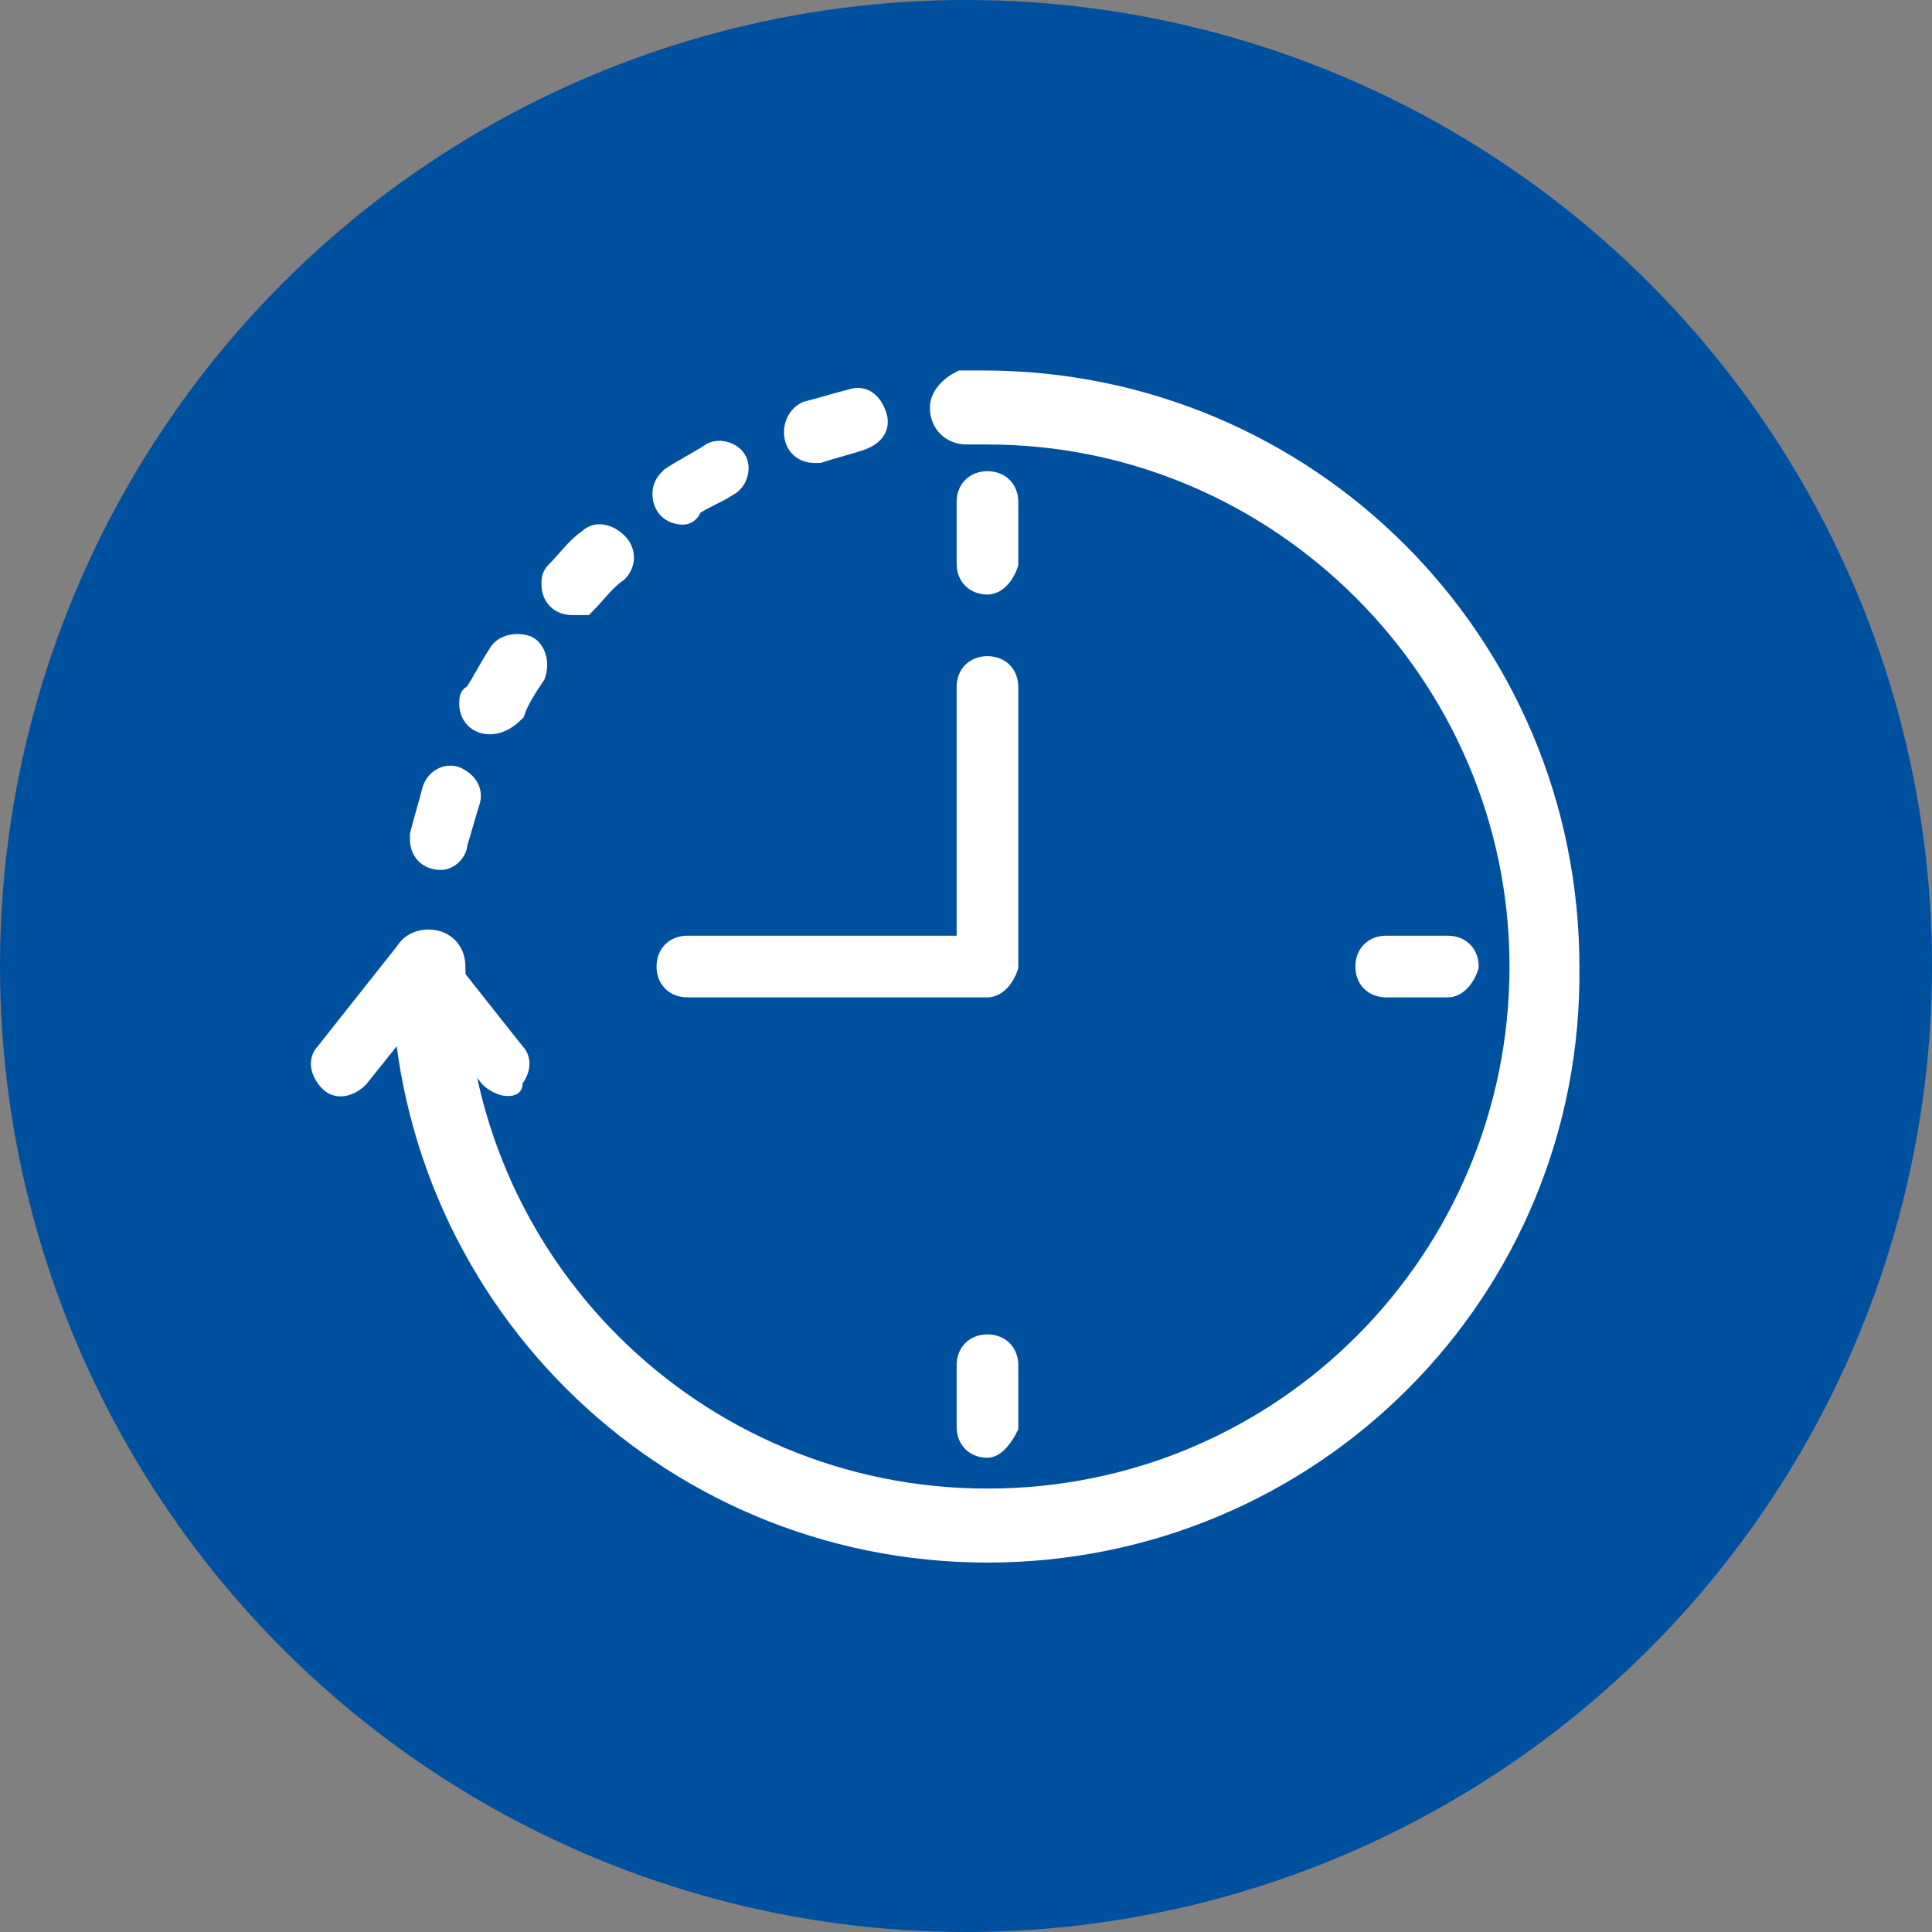
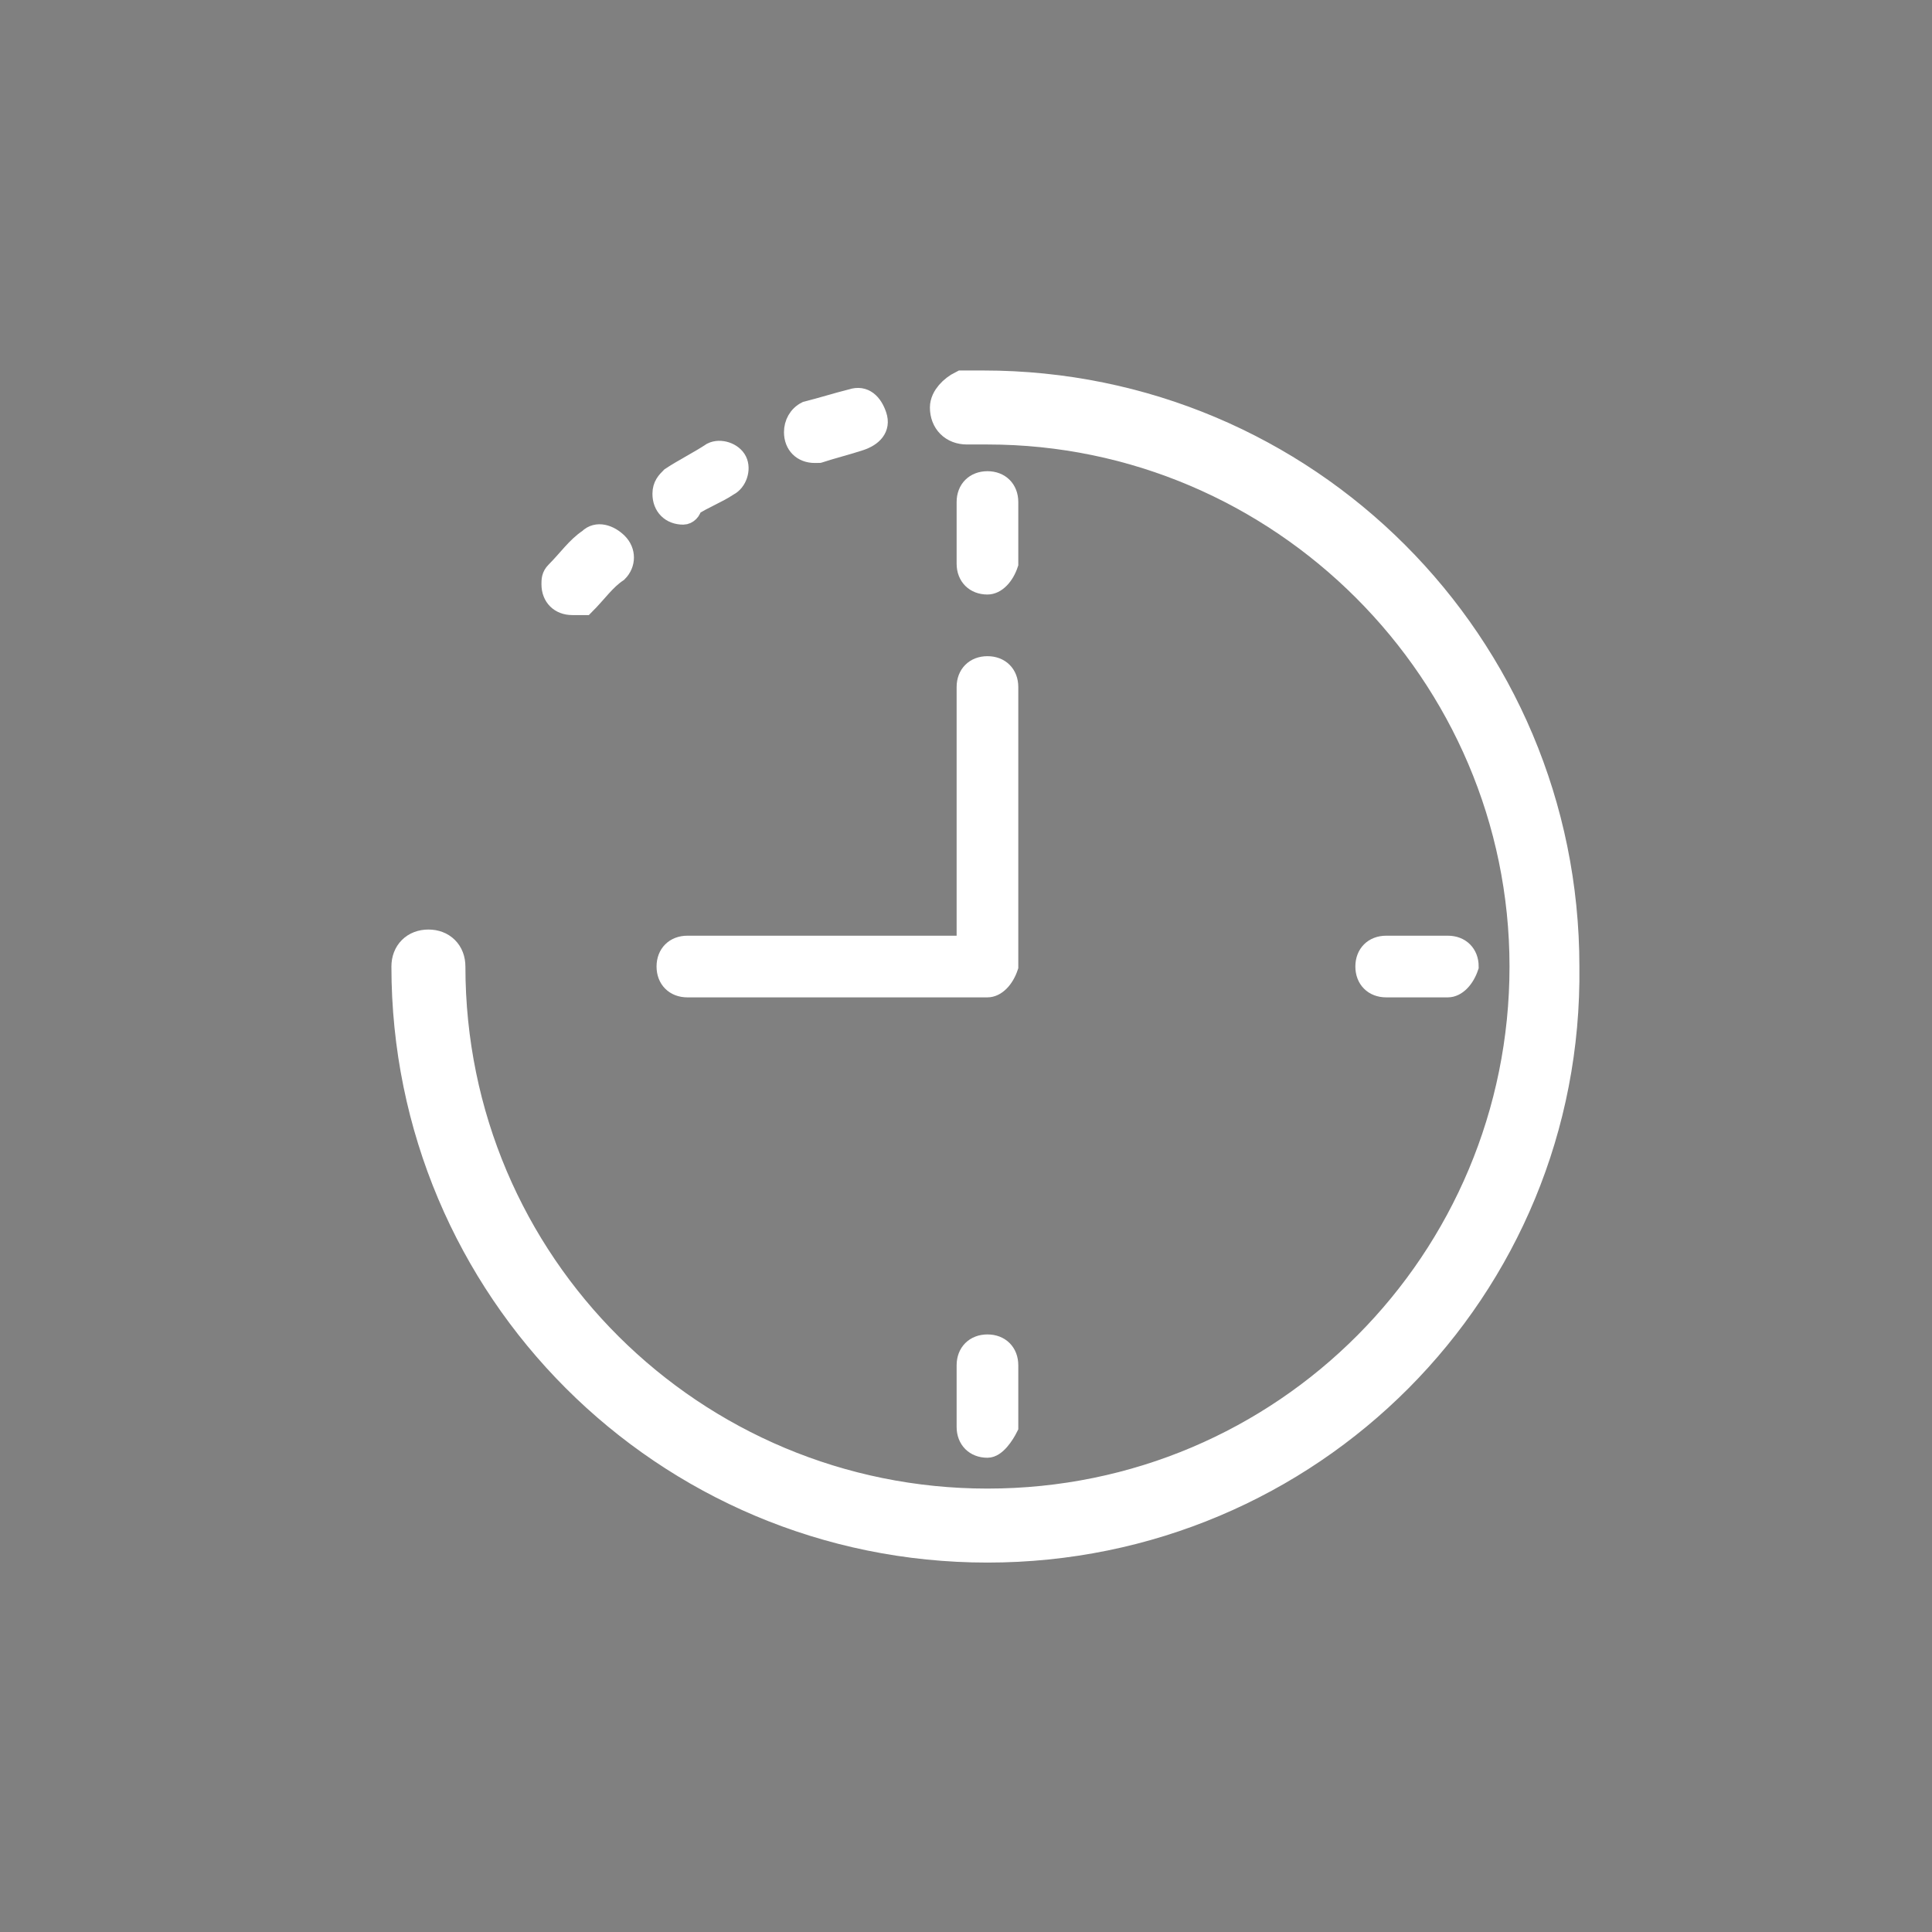
<svg xmlns="http://www.w3.org/2000/svg" version="1.1" id="Layer_1" x="0px" y="0px" viewBox="0 0 47 47" style="enable-background:new 0 0 47 47;" xml:space="preserve">
  <rect x="0" y="0" width="47" height="47" fill="#808080" stroke="none" />
  <style type="text/css">
	.st0{fill:#0050A0;}
	.st1{fill:#FFFFFF;stroke:#FFFFFF;stroke-width:0.8;}
	.st2{fill:#FFFFFF;stroke:#FFFFFF;stroke-width:0.5;}
</style>
  <g id="Streamline_meeting_preparation" transform="translate(-12976.078 20143.965)">
    <g id="Informed" transform="translate(11975.078 -20928.965)">
-       <circle id="Ellipse_79" class="st0" cx="1024.5" cy="808.5" r="23.5" />
      <g id="Group_19500" transform="translate(-13504.078 20938.613)">
        <path id="Path_41436" class="st1" d="M14529.1-20116c-7.8,0-14.1-6.3-14.1-14.1c0-0.3,0.2-0.5,0.5-0.5c0.3,0,0.5,0.2,0.5,0.5     c0,0,0,0,0,0c0,7.3,5.9,13.1,13.1,13.1c7.3,0,13.1-5.9,13.1-13.1s-5.9-13.1-13.1-13.1c0,0,0,0,0,0c-0.2,0-0.3,0-0.5,0h0     c-0.3,0-0.5-0.2-0.5-0.5c0-0.2,0.2-0.4,0.4-0.5c0.1,0,0.3,0,0.5,0c7.8,0,14.1,6.3,14.1,14.1     C14543.2-20122.3,14536.9-20116,14529.1-20116" />
-         <path id="Path_41437" class="st2" d="M14515.8-20132.7c-0.3,0-0.5-0.2-0.5-0.5c0,0,0-0.1,0-0.1c0.1-0.4,0.2-0.7,0.3-1.1     c0.1-0.3,0.4-0.4,0.6-0.3c0.2,0.1,0.4,0.3,0.3,0.6c-0.1,0.3-0.2,0.7-0.3,1C14516.2-20132.9,14516-20132.7,14515.8-20132.7" />
-         <path id="Path_41438" class="st2" d="M14517-20136c-0.3,0-0.5-0.2-0.5-0.5c0-0.1,0-0.2,0.1-0.2c0.2-0.3,0.4-0.7,0.6-1     c0.1-0.2,0.4-0.3,0.7-0.2c0.2,0.1,0.3,0.4,0.2,0.7c0,0,0,0,0,0c-0.2,0.3-0.4,0.6-0.5,0.9     C14517.4-20136.1,14517.2-20136,14517-20136" />
        <path id="Path_41439" class="st2" d="M14519-20138.9c-0.3,0-0.5-0.2-0.5-0.5c0-0.1,0-0.2,0.1-0.3c0.3-0.3,0.5-0.6,0.8-0.8     c0.2-0.2,0.5-0.1,0.7,0.1c0.2,0.2,0.2,0.5,0,0.7c-0.3,0.2-0.5,0.5-0.8,0.8C14519.3-20138.9,14519.2-20138.9,14519-20138.9" />
        <path id="Path_41440" class="st2" d="M14521.7-20141.1c-0.3,0-0.5-0.2-0.5-0.5c0-0.2,0.1-0.3,0.2-0.4c0.3-0.2,0.7-0.4,1-0.6     c0.2-0.1,0.5,0,0.6,0.2c0.1,0.2,0,0.5-0.2,0.6c-0.3,0.2-0.6,0.3-0.9,0.5C14521.9-20141.2,14521.8-20141.1,14521.7-20141.1" />
        <path id="Path_41441" class="st2" d="M14524.9-20142.6c-0.3,0-0.5-0.2-0.5-0.5c0-0.2,0.1-0.4,0.3-0.5c0.4-0.1,0.7-0.2,1.1-0.3     c0.3-0.1,0.5,0.1,0.6,0.4c0.1,0.3-0.1,0.5-0.4,0.6c-0.3,0.1-0.7,0.2-1,0.3C14525-20142.6,14525-20142.6,14524.9-20142.6" />
-         <path id="Path_41442" class="st2" d="M14517.4-20127.2c-0.1,0-0.3-0.1-0.4-0.2l-1.6-2l-1.6,2c-0.2,0.2-0.5,0.3-0.7,0.1     c-0.2-0.2-0.3-0.5-0.1-0.7c0,0,0,0,0,0l1.9-2.4c0.2-0.2,0.5-0.2,0.7-0.1c0,0,0.1,0,0.1,0.1l1.9,2.4c0.2,0.2,0.1,0.5-0.1,0.7     C14517.6-20127.2,14517.5-20127.2,14517.4-20127.2" />
        <path id="Path_41443" class="st2" d="M14529.1-20118.4c-0.3,0-0.5-0.2-0.5-0.5v-1.5c0-0.3,0.2-0.5,0.5-0.5c0.3,0,0.5,0.2,0.5,0.5     v1.5C14529.5-20118.7,14529.3-20118.4,14529.1-20118.4" />
        <path id="Path_41444" class="st2" d="M14529.1-20139.4c-0.3,0-0.5-0.2-0.5-0.5v-1.5c0-0.3,0.2-0.5,0.5-0.5c0.3,0,0.5,0.2,0.5,0.5     c0,0,0,0,0,0v1.5C14529.5-20139.6,14529.3-20139.4,14529.1-20139.4" />
        <path id="Path_41445" class="st2" d="M14540.3-20129.6h-1.5c-0.3,0-0.5-0.2-0.5-0.5c0-0.3,0.2-0.5,0.5-0.5h1.5     c0.3,0,0.5,0.2,0.5,0.5C14540.7-20129.8,14540.5-20129.6,14540.3-20129.6" />
        <path id="Path_41446" class="st2" d="M14529.1-20129.6h-7.3c-0.3,0-0.5-0.2-0.5-0.5c0-0.3,0.2-0.5,0.5-0.5c0,0,0,0,0,0h6.8v-6.3     c0-0.3,0.2-0.5,0.5-0.5s0.5,0.2,0.5,0.5c0,0,0,0,0,0v6.8C14529.5-20129.8,14529.3-20129.6,14529.1-20129.6" />
      </g>
    </g>
  </g>
</svg>